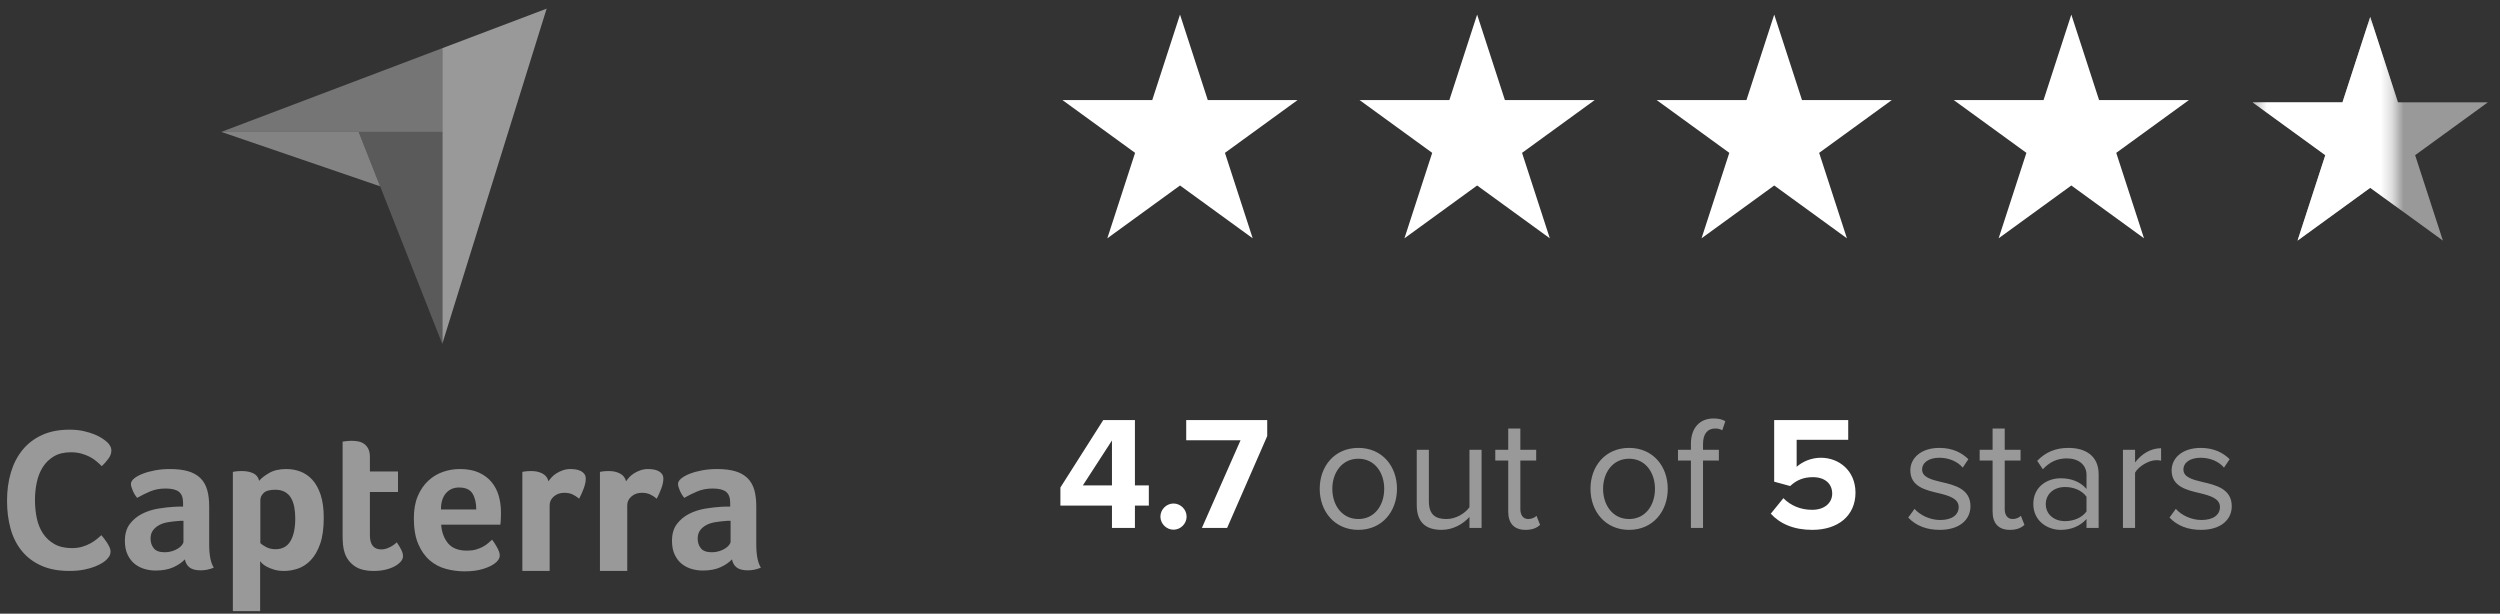
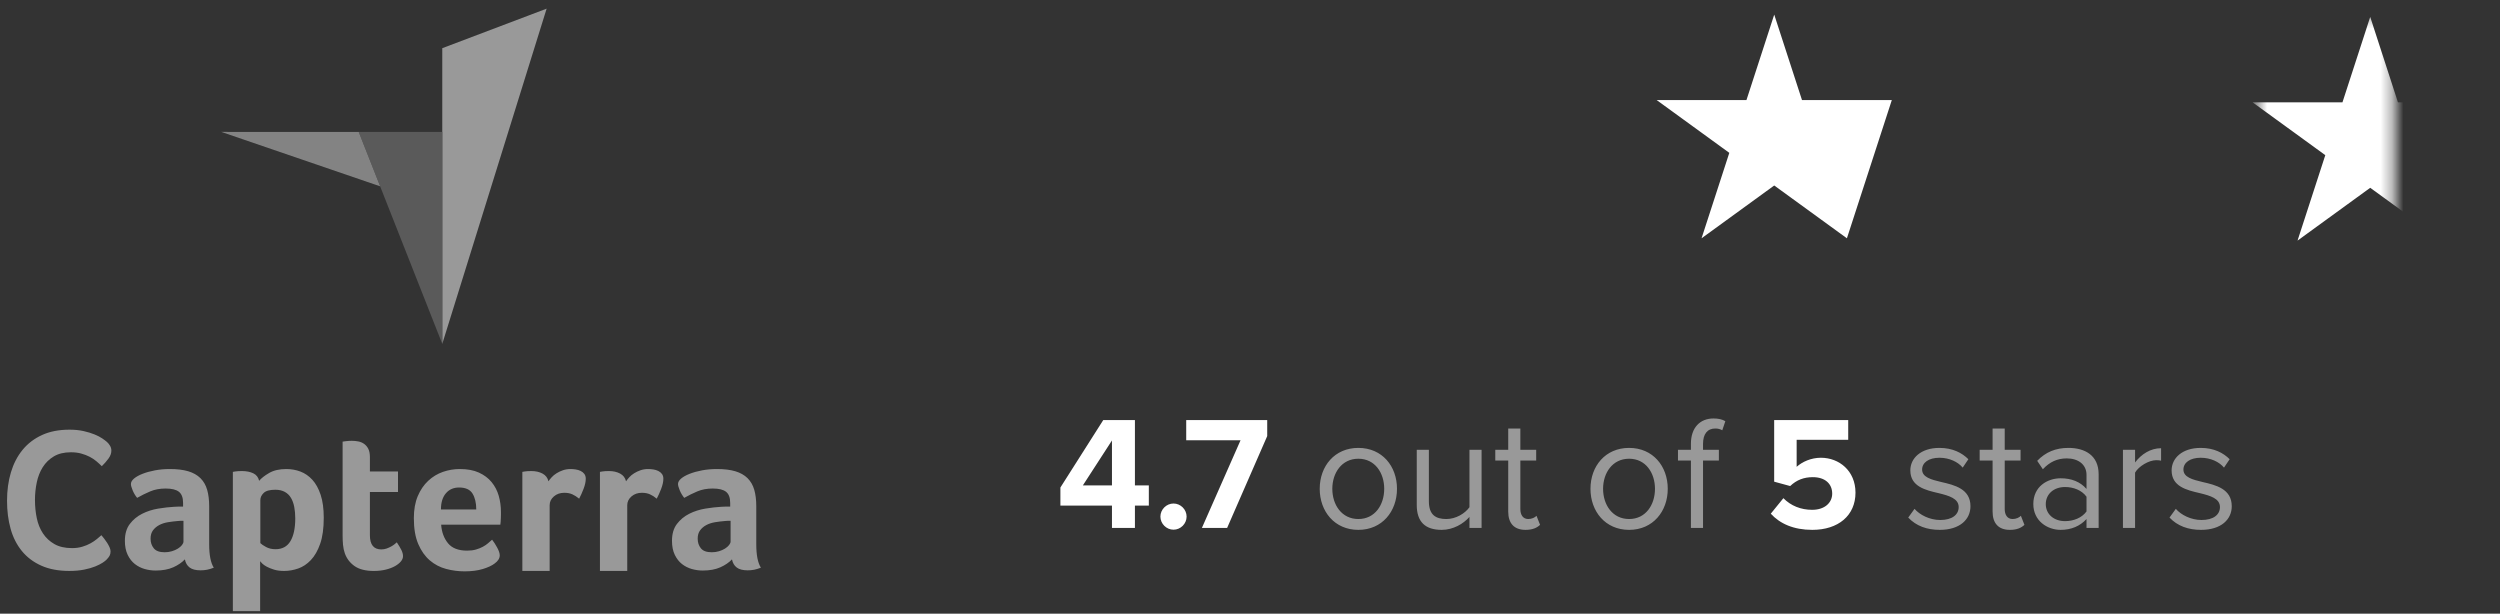
<svg xmlns="http://www.w3.org/2000/svg" width="220" height="54" viewBox="0 0 220 54" fill="none">
  <rect x="0" y="0" width="220" height="54" fill="#333333" stroke="none" />
  <path d="M97.853 46.457H99.873V44.494H101.097V42.715H99.873V36.968H97.085L93.315 42.9V44.494H97.853V46.457ZM97.853 38.76V42.715H95.292L97.853 38.76ZM102.116 45.461C102.116 46.087 102.643 46.613 103.269 46.613C103.895 46.613 104.421 46.087 104.421 45.461C104.421 44.835 103.895 44.309 103.269 44.309C102.643 44.309 102.116 44.835 102.116 45.461ZM105.767 46.457H107.987L111.515 38.376V36.968H104.387V38.746H109.167L105.767 46.457ZM155.828 45.205C156.639 46.087 157.834 46.628 159.484 46.628C161.775 46.628 163.283 45.361 163.283 43.355C163.283 41.435 161.846 40.282 160.239 40.282C159.371 40.282 158.602 40.638 158.105 41.079V38.703H162.643V36.968H156.127V42.388L157.535 42.772C158.105 42.232 158.745 41.99 159.527 41.99C160.608 41.99 161.234 42.573 161.234 43.441C161.234 44.223 160.594 44.864 159.47 44.864C158.474 44.864 157.592 44.508 156.938 43.839L155.828 45.205Z" fill="white" />
  <path d="M119.535 46.628C121.626 46.628 122.935 45.006 122.935 43.014C122.935 41.022 121.626 39.415 119.535 39.415C117.444 39.415 116.135 41.022 116.135 43.014C116.135 45.006 117.444 46.628 119.535 46.628ZM119.535 45.674C118.069 45.674 117.244 44.422 117.244 43.014C117.244 41.62 118.069 40.368 119.535 40.368C121 40.368 121.811 41.62 121.811 43.014C121.811 44.422 121 45.674 119.535 45.674ZM129.312 46.457H130.379V39.585H129.312V44.636C128.914 45.191 128.117 45.674 127.278 45.674C126.353 45.674 125.741 45.319 125.741 44.109V39.585H124.674V44.437C124.674 45.931 125.428 46.628 126.865 46.628C127.89 46.628 128.786 46.087 129.312 45.489V46.457ZM134.246 46.628C134.872 46.628 135.256 46.443 135.526 46.187L135.213 45.39C135.071 45.546 134.786 45.674 134.488 45.674C134.018 45.674 133.791 45.305 133.791 44.792V40.524H135.185V39.585H133.791V37.708H132.724V39.585H131.585V40.524H132.724V45.02C132.724 46.044 133.236 46.628 134.246 46.628ZM143.362 46.628C145.453 46.628 146.762 45.006 146.762 43.014C146.762 41.022 145.453 39.415 143.362 39.415C141.27 39.415 139.962 41.022 139.962 43.014C139.962 45.006 141.27 46.628 143.362 46.628ZM143.362 45.674C141.896 45.674 141.071 44.422 141.071 43.014C141.071 41.62 141.896 40.368 143.362 40.368C144.827 40.368 145.638 41.62 145.638 43.014C145.638 44.422 144.827 45.674 143.362 45.674ZM148.8 46.457H149.867V40.524H151.261V39.585H149.867V39.059C149.867 38.191 150.251 37.708 150.948 37.708C151.19 37.708 151.389 37.764 151.56 37.864L151.83 37.067C151.56 36.897 151.19 36.825 150.792 36.825C149.597 36.825 148.8 37.636 148.8 39.059V39.585H147.662V40.524H148.8V46.457ZM167.924 45.546C168.621 46.286 169.574 46.628 170.698 46.628C172.476 46.628 173.401 45.703 173.401 44.55C173.401 43.028 172.021 42.687 170.826 42.416C169.93 42.203 169.147 41.99 169.147 41.321C169.147 40.709 169.731 40.282 170.67 40.282C171.552 40.282 172.306 40.652 172.718 41.15L173.216 40.411C172.661 39.856 171.836 39.415 170.67 39.415C169.034 39.415 168.109 40.325 168.109 41.392C168.109 42.815 169.432 43.128 170.599 43.398C171.523 43.626 172.363 43.868 172.363 44.622C172.363 45.29 171.794 45.76 170.741 45.76C169.802 45.76 168.934 45.305 168.479 44.778L167.924 45.546ZM176.87 46.628C177.496 46.628 177.88 46.443 178.151 46.187L177.838 45.39C177.695 45.546 177.411 45.674 177.112 45.674C176.643 45.674 176.415 45.305 176.415 44.792V40.524H177.809V39.585H176.415V37.708H175.348V39.585H174.21V40.524H175.348V45.02C175.348 46.044 175.86 46.628 176.87 46.628ZM183.613 46.457H184.68V41.734C184.68 40.069 183.471 39.415 182.02 39.415C180.896 39.415 180.014 39.785 179.274 40.553L179.772 41.293C180.383 40.638 181.052 40.339 181.877 40.339C182.873 40.339 183.613 40.866 183.613 41.791V43.028C183.058 42.388 182.276 42.089 181.337 42.089C180.17 42.089 178.932 42.815 178.932 44.351C178.932 45.845 180.17 46.628 181.337 46.628C182.261 46.628 183.044 46.3 183.613 45.674V46.457ZM183.613 45.006C183.2 45.575 182.475 45.859 181.721 45.859C180.725 45.859 180.028 45.233 180.028 44.366C180.028 43.483 180.725 42.858 181.721 42.858C182.475 42.858 183.2 43.142 183.613 43.711V45.006ZM186.819 46.457H187.886V41.591C188.199 41.037 189.095 40.496 189.749 40.496C189.92 40.496 190.048 40.51 190.176 40.539V39.443C189.237 39.443 188.441 39.97 187.886 40.695V39.585H186.819V46.457ZM190.917 45.546C191.614 46.286 192.567 46.628 193.691 46.628C195.47 46.628 196.394 45.703 196.394 44.55C196.394 43.028 195.014 42.687 193.819 42.416C192.923 42.203 192.141 41.99 192.141 41.321C192.141 40.709 192.724 40.282 193.663 40.282C194.545 40.282 195.299 40.652 195.712 41.15L196.209 40.411C195.655 39.856 194.83 39.415 193.663 39.415C192.027 39.415 191.102 40.325 191.102 41.392C191.102 42.815 192.425 43.128 193.592 43.398C194.517 43.626 195.356 43.868 195.356 44.622C195.356 45.29 194.787 45.76 193.734 45.76C192.795 45.76 191.927 45.305 191.472 44.778L190.917 45.546Z" fill="#999999" />
-   <path d="M182.276 1.285L184.719 8.804H192.625L186.229 13.451L188.672 20.97L182.276 16.323L175.88 20.97L178.323 13.451L171.927 8.804H179.833L182.276 1.285Z" fill="white" />
-   <path d="M156.132 1.285L158.575 8.804H166.481L160.085 13.451L162.528 20.97L156.132 16.323L149.736 20.97L152.179 13.451L145.783 8.804H153.689L156.132 1.285Z" fill="white" />
-   <path d="M129.987 1.285L132.43 8.804H140.336L133.94 13.451L136.383 20.97L129.987 16.323L123.591 20.97L126.034 13.451L119.638 8.804H127.544L129.987 1.285Z" fill="white" />
-   <path d="M103.841 1.285L106.284 8.804H114.19L107.794 13.451L110.237 20.97L103.841 16.323L97.445 20.97L99.888 13.451L93.492 8.804H101.398L103.841 1.285Z" fill="white" />
-   <path d="M208.579 1.488L211.022 9.007H218.928L212.532 13.654L214.975 21.173L208.579 16.526L202.183 21.173L204.626 13.654L198.23 9.007H206.136L208.579 1.488Z" fill="#999999" />
+   <path d="M156.132 1.285L158.575 8.804H166.481L162.528 20.97L156.132 16.323L149.736 20.97L152.179 13.451L145.783 8.804H153.689L156.132 1.285Z" fill="white" />
  <mask id="mask0" mask-type="alpha" maskUnits="userSpaceOnUse" x="198" y="1" width="13" height="23">
    <rect x="198.541" y="1.285" width="12.13" height="21.967" fill="#C4C4C4" />
  </mask>
  <g mask="url(#mask0)">
    <path d="M208.579 1.488L211.022 9.007H218.928L212.532 13.654L214.975 21.173L208.579 16.526L202.183 21.173L204.626 13.654L198.23 9.007H206.136L208.579 1.488Z" fill="white" />
  </g>
  <g opacity="0.5">
-     <path d="M19.473 11.607L31.565 11.61L38.919 11.611V4.241L19.473 11.607Z" fill="#B7B7B7" />
    <path d="M38.92 4.241V30.259L48.104 0.761L38.92 4.241Z" fill="white" />
    <path d="M38.92 11.611L31.566 11.61L38.92 30.26V11.611Z" fill="#818181" />
    <path d="M19.473 11.607L33.451 16.395L31.565 11.61L19.473 11.607Z" fill="#D4D4D4" />
    <path d="M9.361 49.264C9.291 49.336 9.173 49.424 9.01 49.531C8.846 49.637 8.632 49.744 8.369 49.851C8.106 49.957 7.784 50.049 7.404 50.126C7.023 50.203 6.587 50.241 6.096 50.241C5.148 50.241 4.329 50.087 3.638 49.779C2.948 49.472 2.377 49.042 1.927 48.492C1.476 47.941 1.146 47.291 0.935 46.539C0.724 45.787 0.619 44.961 0.619 44.061C0.619 43.162 0.733 42.33 0.961 41.566C1.19 40.803 1.532 40.143 1.988 39.586C2.445 39.03 3.015 38.595 3.7 38.281C4.384 37.968 5.189 37.811 6.113 37.811C6.57 37.811 6.982 37.852 7.351 37.935C7.72 38.018 8.041 38.115 8.316 38.228C8.591 38.341 8.82 38.459 9.001 38.583C9.182 38.707 9.32 38.811 9.414 38.894C9.519 38.989 9.609 39.101 9.686 39.231C9.762 39.362 9.8 39.504 9.8 39.657C9.8 39.894 9.712 40.131 9.536 40.368C9.361 40.605 9.168 40.824 8.957 41.025C8.817 40.883 8.659 40.738 8.483 40.59C8.308 40.442 8.112 40.312 7.895 40.199C7.679 40.087 7.433 39.992 7.158 39.915C6.883 39.838 6.576 39.8 6.236 39.8C5.64 39.8 5.139 39.921 4.736 40.163C4.332 40.406 4.007 40.723 3.761 41.114C3.516 41.504 3.34 41.951 3.235 42.454C3.129 42.958 3.077 43.47 3.077 43.99C3.077 44.547 3.129 45.08 3.235 45.589C3.34 46.098 3.521 46.548 3.779 46.938C4.036 47.329 4.373 47.643 4.788 47.879C5.203 48.116 5.721 48.234 6.342 48.234C6.669 48.234 6.971 48.193 7.246 48.11C7.52 48.028 7.763 47.927 7.974 47.808C8.185 47.69 8.369 47.566 8.527 47.435C8.685 47.305 8.817 47.193 8.922 47.098C8.992 47.181 9.074 47.282 9.168 47.4C9.262 47.519 9.35 47.644 9.431 47.773C9.513 47.903 9.583 48.033 9.642 48.163C9.7 48.294 9.729 48.412 9.729 48.519C9.729 48.673 9.7 48.803 9.642 48.909C9.583 49.016 9.489 49.134 9.361 49.264V49.264ZM18.407 47.903C18.407 48.843 18.542 49.528 18.813 49.957C18.601 50.04 18.404 50.1 18.221 50.136C18.039 50.171 17.848 50.189 17.648 50.189C17.224 50.189 16.903 50.106 16.685 49.939C16.467 49.773 16.329 49.534 16.27 49.224C16.011 49.499 15.67 49.731 15.246 49.922C14.822 50.112 14.304 50.207 13.692 50.207C13.374 50.207 13.056 50.163 12.738 50.074C12.42 49.984 12.132 49.839 11.873 49.638C11.614 49.436 11.402 49.166 11.237 48.827C11.072 48.489 10.99 48.076 10.99 47.59C10.99 46.984 11.134 46.491 11.423 46.111C11.711 45.731 12.073 45.432 12.509 45.212C12.944 44.993 13.415 44.842 13.921 44.758C14.428 44.675 14.893 44.622 15.317 44.598C15.458 44.586 15.596 44.58 15.732 44.58H16.111V44.255C16.111 43.797 15.99 43.472 15.749 43.279C15.508 43.086 15.116 42.99 14.575 42.99C14.069 42.99 13.618 43.073 13.224 43.24C12.829 43.407 12.444 43.597 12.067 43.812C11.902 43.609 11.77 43.386 11.67 43.142C11.57 42.898 11.52 42.716 11.52 42.597C11.52 42.43 11.611 42.269 11.793 42.114C11.976 41.96 12.226 41.82 12.544 41.695C12.862 41.57 13.227 41.468 13.639 41.391C14.051 41.314 14.487 41.275 14.946 41.275C15.582 41.275 16.12 41.34 16.562 41.471C17.003 41.602 17.362 41.805 17.639 42.079C17.915 42.353 18.113 42.695 18.23 43.106C18.348 43.517 18.407 43.996 18.407 44.544V47.903H18.407ZM16.146 45.83H15.899C15.817 45.83 15.734 45.837 15.652 45.848C15.358 45.872 15.066 45.908 14.778 45.955C14.489 46.003 14.233 46.086 14.01 46.206C13.786 46.325 13.604 46.48 13.462 46.67C13.321 46.861 13.25 47.105 13.25 47.402C13.25 47.736 13.345 48.019 13.533 48.251C13.721 48.483 14.039 48.599 14.487 48.599C14.71 48.599 14.922 48.57 15.122 48.51C15.322 48.451 15.499 48.373 15.652 48.278C15.805 48.182 15.926 48.078 16.014 47.965C16.102 47.852 16.146 47.748 16.146 47.653V45.83H16.146ZM22.804 42.311C22.991 42.085 23.285 41.855 23.684 41.623C24.083 41.391 24.588 41.275 25.198 41.275C25.633 41.275 26.046 41.349 26.439 41.498C26.832 41.647 27.181 41.888 27.487 42.221C27.792 42.555 28.035 42.996 28.217 43.544C28.399 44.092 28.49 44.765 28.49 45.562C28.49 46.491 28.385 47.257 28.173 47.858C27.962 48.46 27.689 48.936 27.355 49.287C27.02 49.639 26.648 49.886 26.237 50.029C25.826 50.171 25.415 50.243 25.005 50.243C24.664 50.243 24.368 50.204 24.116 50.127C23.863 50.049 23.649 49.963 23.473 49.868C23.297 49.773 23.162 49.678 23.068 49.582C22.975 49.487 22.916 49.421 22.892 49.385V53.777H20.491V41.525C20.55 41.513 20.621 41.501 20.704 41.489C20.775 41.477 20.858 41.468 20.953 41.462C21.048 41.456 21.161 41.453 21.291 41.453C21.683 41.453 22.015 41.519 22.288 41.65C22.561 41.781 22.733 42.001 22.804 42.311V42.311ZM25.983 45.616C25.983 45.259 25.953 44.925 25.895 44.615C25.836 44.306 25.74 44.038 25.605 43.812C25.471 43.585 25.289 43.41 25.061 43.285C24.832 43.16 24.554 43.097 24.227 43.097C23.735 43.097 23.393 43.192 23.2 43.383C23.006 43.573 22.91 43.782 22.91 44.008V47.795C23.003 47.891 23.17 48.004 23.41 48.135C23.65 48.266 23.928 48.331 24.244 48.331C24.841 48.331 25.28 48.093 25.561 47.617C25.842 47.141 25.983 46.473 25.983 45.616V45.616ZM30.344 48.689C30.261 48.451 30.209 48.2 30.185 47.938C30.161 47.676 30.15 47.414 30.15 47.152V38.863C30.232 38.851 30.32 38.839 30.415 38.827C30.497 38.816 30.585 38.807 30.679 38.8C30.774 38.795 30.868 38.791 30.962 38.791C31.15 38.791 31.339 38.809 31.527 38.845C31.715 38.881 31.886 38.952 32.039 39.059C32.192 39.167 32.316 39.313 32.41 39.497C32.504 39.682 32.551 39.923 32.551 40.221V41.489H35.024V43.294H32.551V47.103C32.551 47.934 32.887 48.349 33.558 48.349C33.723 48.349 33.879 48.322 34.026 48.269C34.173 48.215 34.306 48.156 34.423 48.09C34.541 48.025 34.644 47.956 34.732 47.885C34.821 47.813 34.882 47.76 34.918 47.724C35.094 47.986 35.23 48.213 35.324 48.405C35.418 48.596 35.465 48.776 35.465 48.944C35.465 49.101 35.404 49.254 35.28 49.404C35.156 49.555 34.982 49.693 34.759 49.819C34.535 49.945 34.264 50.048 33.946 50.126C33.629 50.204 33.281 50.243 32.904 50.243C32.174 50.243 31.607 50.1 31.2 49.814C30.794 49.528 30.509 49.153 30.344 48.689V48.689ZM41.106 48.456C41.402 48.456 41.662 48.424 41.886 48.358C42.111 48.293 42.311 48.212 42.489 48.117C42.666 48.022 42.819 47.918 42.95 47.804C43.079 47.691 43.197 47.587 43.304 47.492C43.446 47.67 43.593 47.9 43.747 48.179C43.901 48.46 43.977 48.689 43.977 48.867C43.977 49.129 43.83 49.368 43.536 49.582C43.289 49.773 42.938 49.936 42.485 50.073C42.032 50.21 41.499 50.279 40.887 50.279C40.333 50.279 39.789 50.207 39.254 50.064C38.718 49.921 38.241 49.671 37.823 49.314C37.405 48.957 37.066 48.477 36.807 47.876C36.549 47.275 36.419 46.515 36.419 45.598C36.419 44.848 36.534 44.202 36.763 43.66C36.993 43.118 37.299 42.668 37.682 42.311C38.064 41.954 38.497 41.692 38.98 41.525C39.462 41.358 39.957 41.275 40.463 41.275C41.122 41.275 41.682 41.379 42.141 41.587C42.6 41.796 42.974 42.076 43.262 42.427C43.55 42.778 43.759 43.18 43.889 43.633C44.018 44.086 44.083 44.562 44.083 45.062V45.312C44.083 45.408 44.08 45.509 44.074 45.616C44.068 45.723 44.063 45.828 44.057 45.928C44.051 46.03 44.042 46.11 44.03 46.17H38.821C38.868 46.825 39.069 47.37 39.423 47.804C39.777 48.239 40.339 48.456 41.106 48.456V48.456ZM41.911 44.83C41.911 44.258 41.801 43.794 41.583 43.436C41.363 43.079 40.969 42.9 40.401 42.9C39.916 42.9 39.528 43.07 39.238 43.41C38.948 43.749 38.803 44.222 38.803 44.83H41.911V44.83ZM48.263 42.356C48.333 42.25 48.427 42.132 48.545 42.002C48.663 41.871 48.807 41.753 48.978 41.647C49.148 41.541 49.337 41.452 49.543 41.381C49.749 41.31 49.97 41.275 50.205 41.275C50.347 41.275 50.497 41.287 50.656 41.31C50.815 41.334 50.962 41.378 51.097 41.443C51.232 41.508 51.341 41.597 51.424 41.709C51.506 41.821 51.547 41.96 51.547 42.125C51.547 42.385 51.483 42.683 51.353 43.02C51.224 43.358 51.094 43.645 50.965 43.883C50.764 43.716 50.564 43.588 50.364 43.499C50.164 43.41 49.928 43.365 49.658 43.365C49.293 43.365 48.987 43.472 48.74 43.687C48.492 43.902 48.369 44.159 48.369 44.458V50.241H45.967V41.525C46.026 41.513 46.096 41.501 46.179 41.489C46.249 41.477 46.332 41.468 46.426 41.462C46.52 41.456 46.632 41.453 46.762 41.453C47.138 41.453 47.465 41.527 47.742 41.675C48.018 41.822 48.192 42.049 48.263 42.356V42.356ZM55.091 42.356C55.162 42.25 55.256 42.132 55.374 42.002C55.491 41.871 55.636 41.753 55.806 41.647C55.977 41.541 56.165 41.452 56.371 41.381C56.577 41.31 56.798 41.275 57.034 41.275C57.175 41.275 57.325 41.287 57.484 41.31C57.643 41.334 57.79 41.378 57.925 41.443C58.061 41.508 58.169 41.597 58.252 41.709C58.334 41.821 58.376 41.96 58.376 42.125C58.376 42.385 58.311 42.683 58.181 43.02C58.052 43.358 57.922 43.645 57.793 43.883C57.593 43.716 57.392 43.588 57.193 43.499C56.992 43.41 56.757 43.365 56.486 43.365C56.121 43.365 55.815 43.472 55.568 43.687C55.321 43.902 55.197 44.159 55.197 44.458V50.241H52.795V41.525C52.854 41.513 52.925 41.501 53.007 41.489C53.078 41.477 53.16 41.468 53.255 41.462C53.349 41.456 53.46 41.453 53.59 41.453C53.967 41.453 54.293 41.527 54.57 41.675C54.846 41.822 55.02 42.049 55.091 42.356ZM66.552 47.903C66.552 48.843 66.687 49.528 66.958 49.957C66.746 50.04 66.549 50.1 66.367 50.136C66.184 50.171 65.993 50.189 65.793 50.189C65.369 50.189 65.048 50.106 64.83 49.939C64.612 49.773 64.474 49.534 64.415 49.224C64.156 49.499 63.815 49.731 63.391 49.922C62.967 50.112 62.449 50.207 61.837 50.207C61.519 50.207 61.201 50.163 60.883 50.074C60.566 49.984 60.277 49.839 60.018 49.638C59.759 49.436 59.547 49.166 59.382 48.827C59.217 48.489 59.135 48.076 59.135 47.59C59.135 46.984 59.279 46.491 59.568 46.111C59.856 45.731 60.218 45.432 60.654 45.212C61.089 44.993 61.56 44.842 62.067 44.758C62.573 44.675 63.038 44.622 63.462 44.598C63.603 44.586 63.741 44.58 63.877 44.58H64.257V44.255C64.257 43.797 64.136 43.472 63.894 43.279C63.653 43.086 63.261 42.99 62.72 42.99C62.214 42.99 61.764 43.073 61.369 43.24C60.975 43.407 60.589 43.597 60.212 43.812C60.047 43.609 59.915 43.386 59.815 43.142C59.715 42.898 59.665 42.716 59.665 42.597C59.665 42.43 59.756 42.269 59.939 42.114C60.121 41.96 60.371 41.82 60.689 41.695C61.007 41.57 61.372 41.468 61.784 41.391C62.196 41.314 62.632 41.275 63.091 41.275C63.727 41.275 64.265 41.34 64.707 41.471C65.148 41.602 65.507 41.805 65.784 42.079C66.06 42.353 66.258 42.695 66.376 43.106C66.493 43.517 66.552 43.996 66.552 44.544V47.903V47.903ZM64.292 45.83H64.044C63.962 45.83 63.88 45.837 63.797 45.848C63.503 45.872 63.211 45.908 62.923 45.955C62.635 46.003 62.379 46.086 62.155 46.206C61.931 46.325 61.749 46.48 61.608 46.67C61.466 46.861 61.396 47.105 61.396 47.402C61.396 47.736 61.49 48.019 61.678 48.251C61.866 48.483 62.184 48.599 62.632 48.599C62.855 48.599 63.067 48.57 63.267 48.51C63.468 48.451 63.644 48.373 63.797 48.278C63.95 48.182 64.071 48.078 64.159 47.965C64.248 47.852 64.292 47.748 64.292 47.653V45.83H64.292Z" fill="white" />
  </g>
</svg>